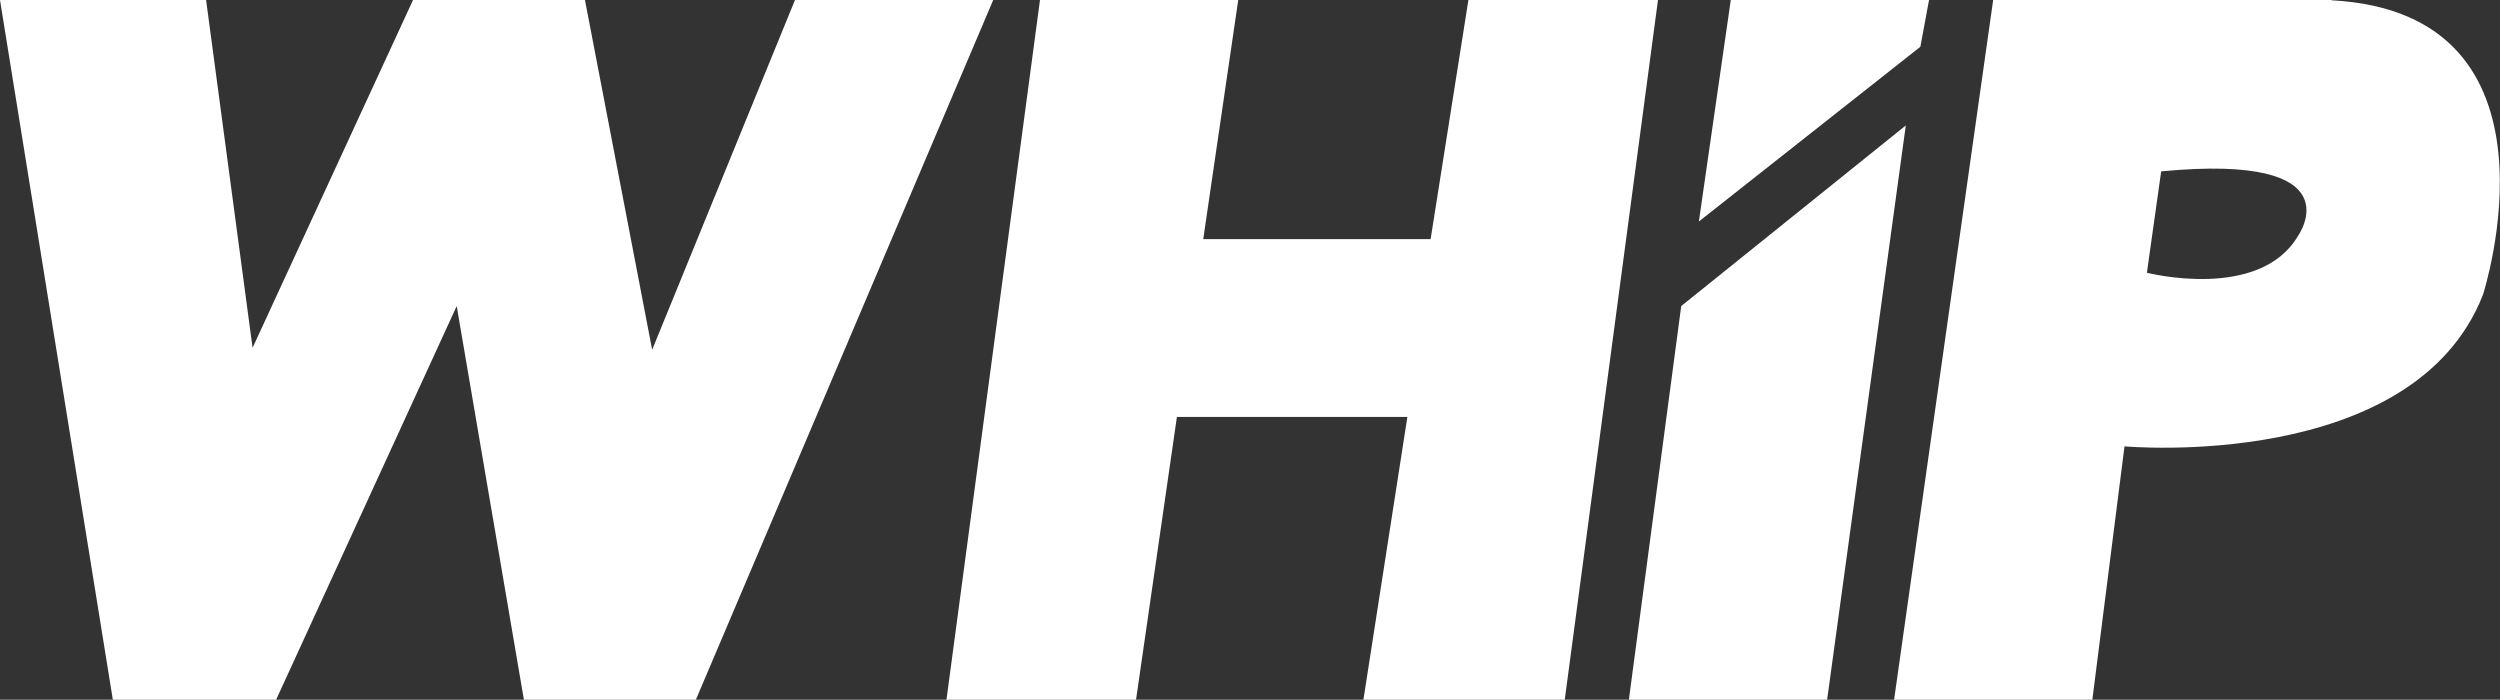
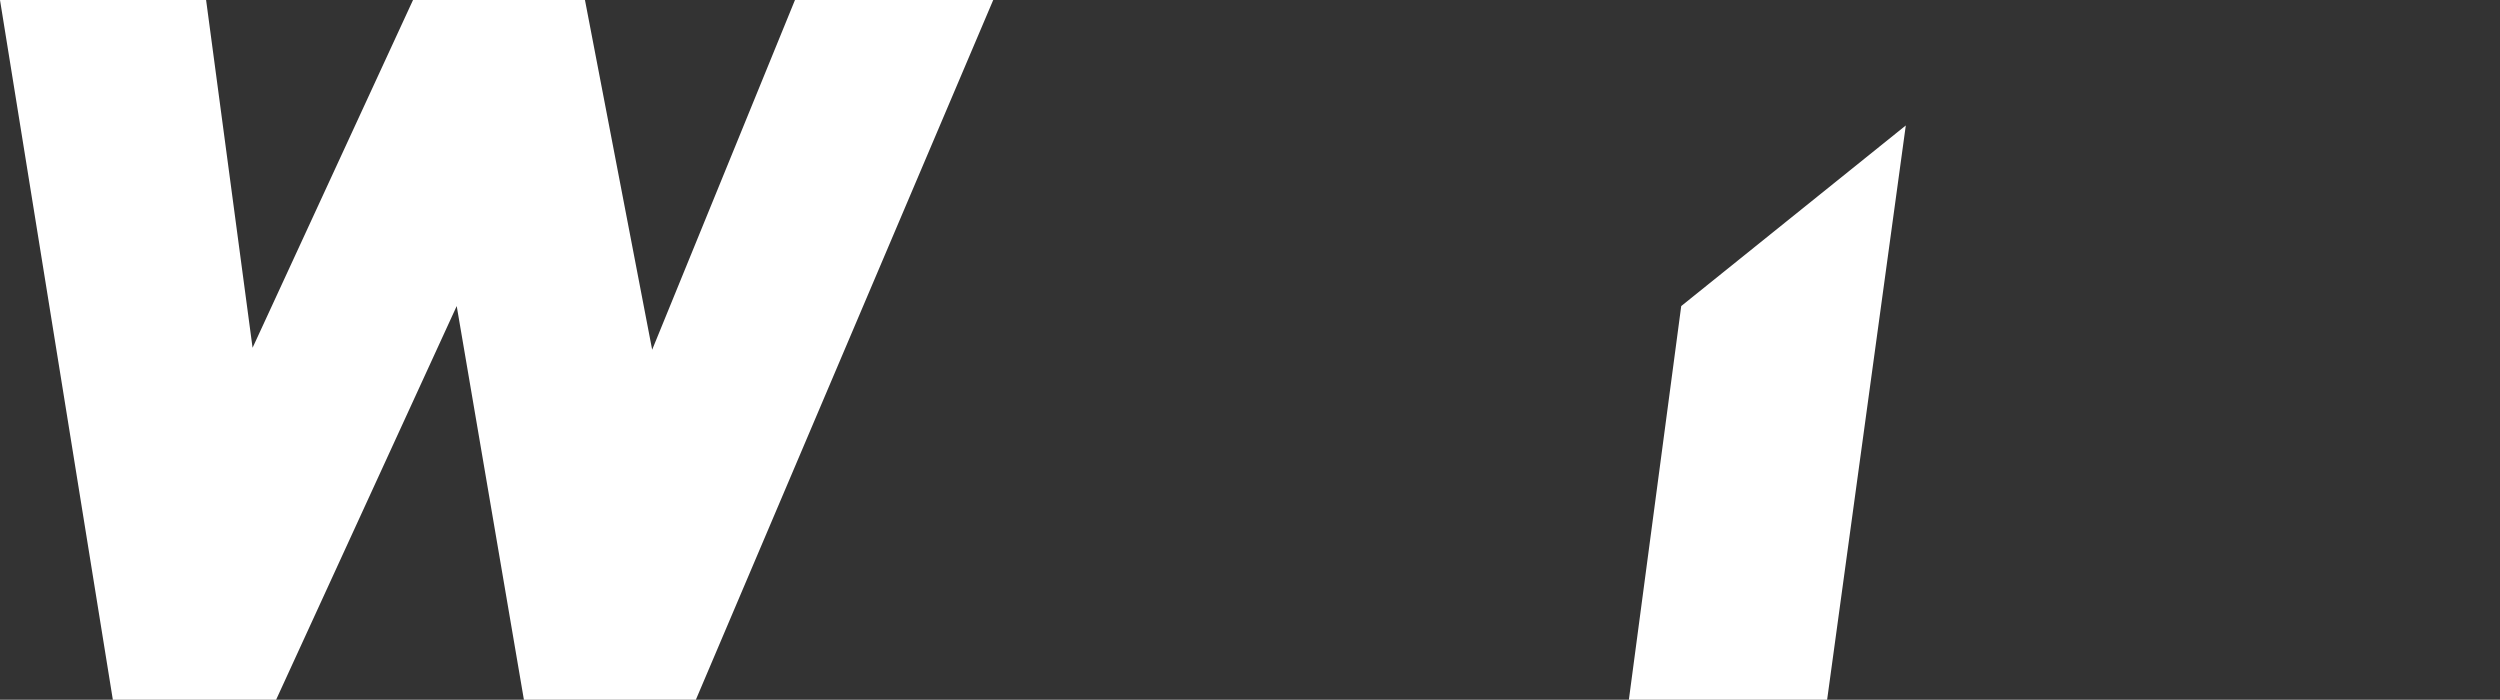
<svg xmlns="http://www.w3.org/2000/svg" id="Layer_1" data-name="Layer 1" viewBox="0 0 89.28 24.99">
  <rect x="0" y="0" width="89.28" height="24.99" fill="#333333" stroke="none" />
  <defs>
    <style>.cls-1{fill:none;}.cls-2{fill:#fff;}.cls-3{clip-path:url(#clip-path);}</style>
    <clipPath id="clip-path">
-       <rect id="SVGID" class="cls-1" width="89.28" height="24.99" />
-     </clipPath>
+       </clipPath>
  </defs>
  <title>White whip logo</title>
  <rect class="cls-1" x="31.84" y="-189.16" width="124.64" height="318.4" />
  <polygon class="cls-2" points="28.39 0 23.29 12.49 20.89 0 14.75 0 9.02 12.42 7.36 0 0 0 4.03 24.99 9.86 24.99 16.31 10.93 18.71 24.99 24.85 24.99 35.47 0 28.39 0" />
-   <polygon class="cls-2" points="52.44 0 51.09 8.54 42.97 8.54 44.22 0 37.14 0 33.8 24.99 40.57 24.99 42.03 14.89 50.26 14.89 48.69 24.99 55.88 24.99 59.21 0 52.44 0" />
  <polygon class="cls-2" points="60.04 10.93 58.17 24.99 65.25 24.99 68.06 4.48 60.04 10.93" />
-   <polygon class="cls-2" points="61.81 0 60.67 7.91 68.58 1.67 68.89 0 61.81 0" />
  <g class="cls-3">
    <path class="cls-2" d="M82.07,8.42c-1.38,2.35-5.4,1.32-5.4,1.32l.51-3.62c7-.67,4.89,2.3,4.89,2.3M83.26,0H71.18L67.64,25h7.08l1.15-9.06s10.31.94,12.8-5.41c0,0,3.27-10.06-5.41-10.52" />
  </g>
</svg>